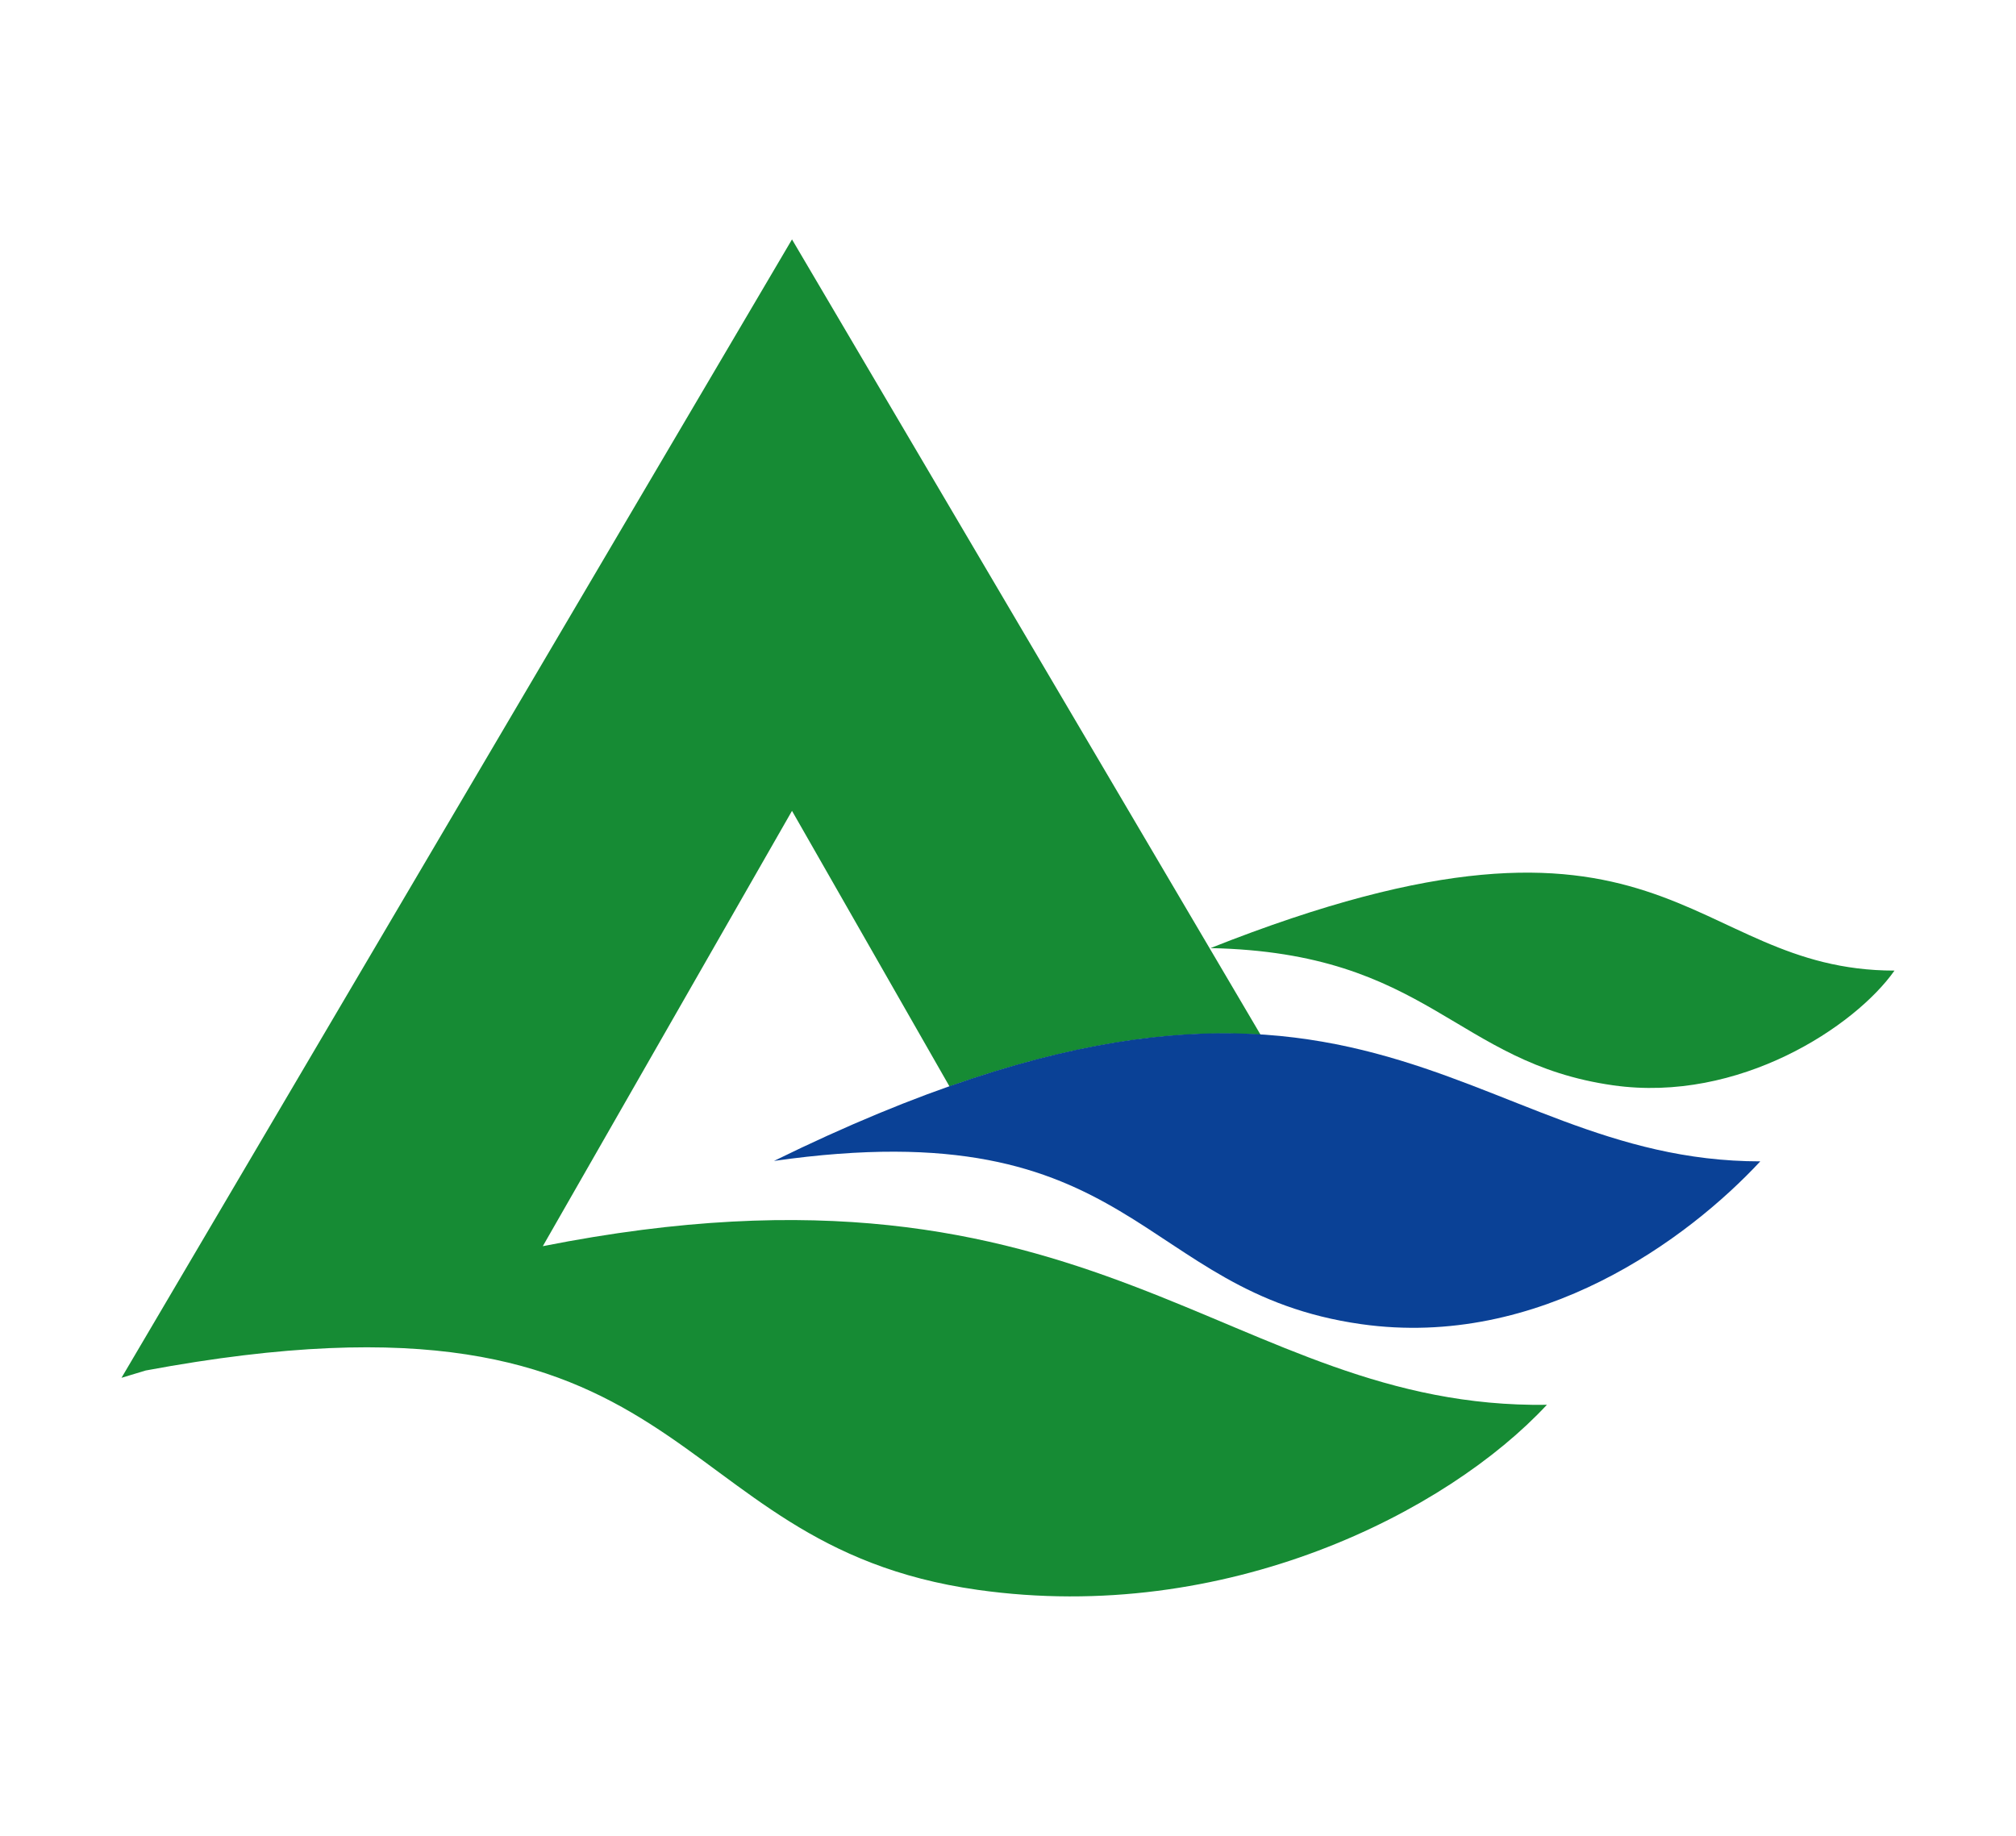
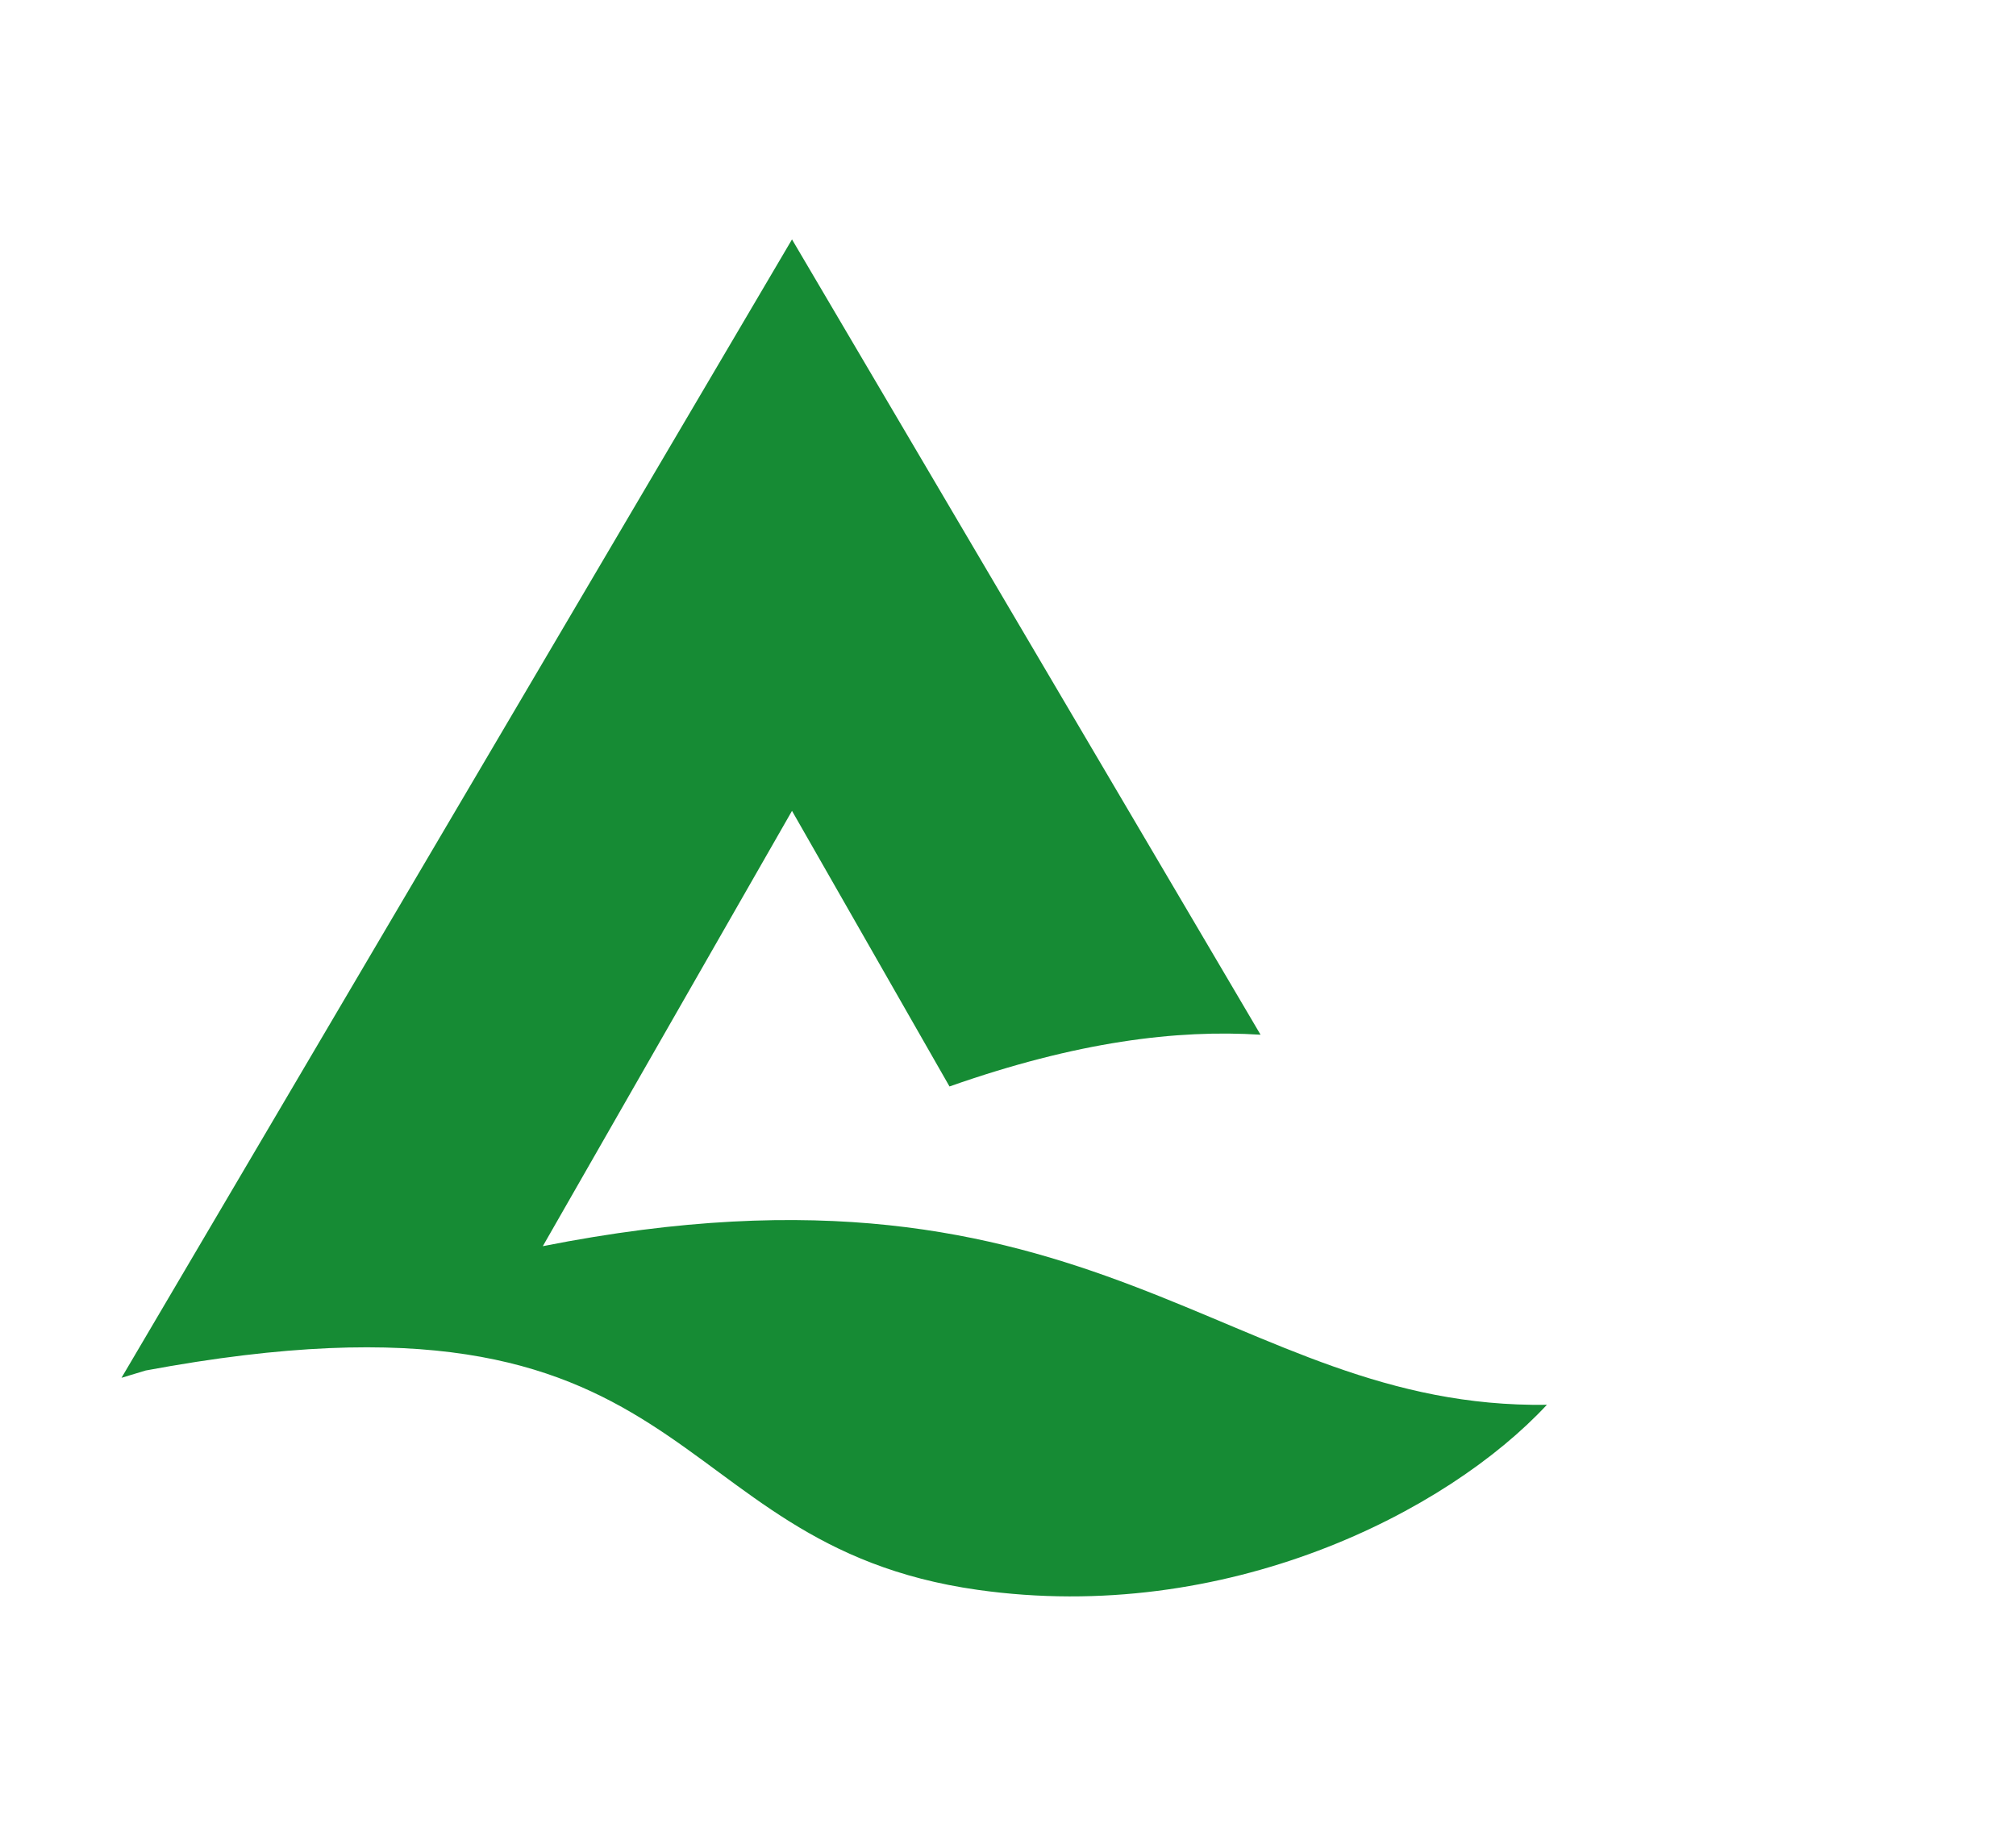
<svg xmlns="http://www.w3.org/2000/svg" version="1.1" width="112" height="102" id="svg3306">
  <defs id="defs3308" />
  <g id="layer2">
    <g transform="translate(-0.5,2.677)" id="g5644">
-       <path d="m 67.75,50 c 25.498,-10.114 26.343,1.25 38,1.25 -2.193,3.11 -8.636,7.364 -15.625,6.375 C 81.297,56.376 79.922,50.253 67.75,50 z" id="path5039" style="fill:#168b34;fill-opacity:1;stroke:none" />
      <path d="M 44.5,10.625 7.25,73.875 8.594,73.469 C 39.69,67.683 36.822,83.111 54.812,85.656 68.617,87.61 80.889,81.344 86.438,75.375 68.715,75.629 61.464,60.45 30.656,66.562 L 44.5,42.375 53.25,57.688 c 7.081,-2.494 12.627,-3.17 17.281,-2.875 L 44.5,10.625 z" id="path5039-3-6" style="fill:#168b34;fill-opacity:1;stroke:none" />
-       <path d="M 43.5,61.825 C 76.055,45.849 81.754,61.849 98.294,61.849 94.308,66.137 86.04,72.298 76.123,70.894 63.597,69.122 63.77,58.934 43.5,61.825 z" id="path5039-3-0" style="fill:#0a4196;fill-opacity:1;stroke:none;display:inline" />
    </g>
  </g>
</svg>